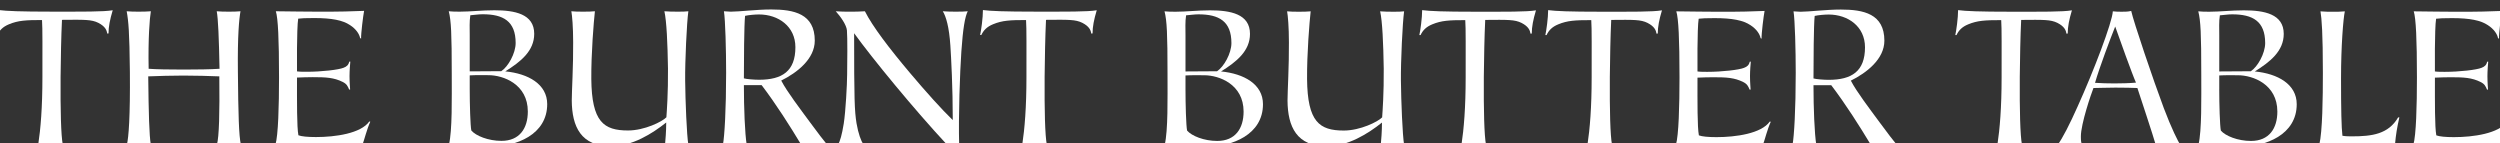
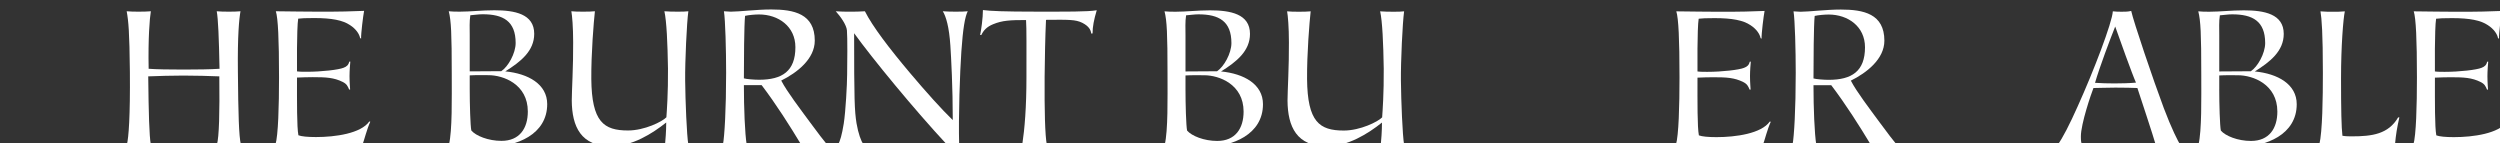
<svg xmlns="http://www.w3.org/2000/svg" width="100%" height="100%" viewBox="0 0 1885 108" version="1.1" xml:space="preserve" style="fill-rule:evenodd;clip-rule:evenodd;stroke-linejoin:round;stroke-miterlimit:2;">
  <rect x="0" y="0" width="1885" height="108" fill="#333333" stroke="none" />
-   <path d="M80.91,25.35C80.46,22.79 79.4,19.93 74.13,17.22C69.01,14.66 63.59,14.81 46.73,14.96C46.13,27.31 45.83,43.87 45.68,58.02C45.53,83.32 45.98,102.14 47.34,109.06C44.48,108.76 41.47,108.76 38.16,108.76C34.85,108.76 31.99,108.76 28.82,109.06C30.63,97.17 31.98,81.05 31.98,58.17C31.98,38.45 32.13,20.83 31.68,15.11C19.63,15.11 13.76,15.41 6.84,18.27C2.02,20.23 -0.39,22.94 -2.04,26.4L-2.94,26.4C-2.19,23.09 -0.83,13.6 -0.83,7.58C4.74,8.33 15.58,8.78 38.92,8.78C62.26,8.78 78.07,8.93 84.99,7.73C82.88,14.81 81.83,20.08 81.83,25.2L80.93,25.35L80.91,25.35Z" style="fill:white;fill-rule:nonzero;" />
  <path d="M172.9,108.77C170.19,108.77 166.73,108.77 163.56,109.07C165.22,103.05 165.67,84.98 165.37,57.58C158.59,57.28 146.55,56.98 138.27,56.98C130.44,56.98 118.55,57.28 111.77,57.58C112.07,84.98 112.52,102.6 113.73,109.07C110.87,108.77 107.56,108.77 104.7,108.77C101.99,108.77 98.53,108.77 95.67,109.07C97.02,103.65 98.23,87.84 97.93,53.96C97.63,24.15 96.88,15.87 95.52,8.49C98.38,8.79 101.54,8.79 104.4,8.79C107.86,8.79 110.42,8.79 113.74,8.49C112.84,13.76 111.63,28.97 112.08,51.85C117.65,52.3 127.59,52.45 138.43,52.45C148.07,52.45 159.51,52.3 165.53,51.85C165.08,28.66 164.48,14.06 163.42,8.49C166.58,8.79 169.14,8.79 172.6,8.79C175.76,8.79 178.32,8.79 181.33,8.49C180.28,14.36 179.07,26.86 179.37,53.81C179.67,86.78 180.12,102.44 181.63,109.07C178.92,108.92 175.91,108.77 172.9,108.77Z" style="fill:white;fill-rule:nonzero;" />
  <path d="M279.2,91.75C276.49,97.77 274.83,105 273.18,109.52C267.91,109.22 252.4,108.77 238.4,108.77C231.93,108.77 212.8,108.77 207.68,109.07C209.79,101.99 210.39,79.71 210.39,58.33C210.39,29.57 209.64,13.76 207.98,8.49C214.3,8.64 237.64,8.79 237.64,8.79C254.65,8.94 268.21,8.49 274.53,8.19C273.78,12.1 272.12,25.5 272.27,29.12L271.52,28.67C270.92,25.66 268.51,21.89 263.84,18.88C258.42,15.27 250.29,13.61 236.89,13.61C230.72,13.61 226.95,13.76 224.84,14.06C223.64,21.29 223.94,53.81 223.94,53.81C225.9,54.11 228.91,54.11 231.32,54.11C242.61,54.11 255.41,52.6 259.02,51.1C261.43,50.2 262.78,48.99 263.39,46.43L264.14,46.43C263.99,48.09 263.54,53.06 263.54,57.42C263.54,62.24 263.99,66.76 263.99,67.51L263.24,67.51C262.19,64.95 261.43,63.29 258.42,61.79C251.79,58.48 245.77,58.18 235.83,58.18C232.37,58.18 227.25,58.33 223.94,58.48C223.94,77.3 223.79,95.52 224.99,101.99C227.25,102.89 231.92,103.34 238.24,103.34C252.85,103.34 272.12,100.63 278.44,91.6L279.19,91.75L279.2,91.75Z" style="fill:white;fill-rule:nonzero;" />
  <path d="M340.62,55.77C340.62,25.36 340.17,15.57 338.36,8.49C340.77,8.79 343.93,8.79 346.94,8.79C354.77,8.79 363.05,7.74 372.69,7.74C388.05,7.74 402.8,10.45 402.8,25.51C402.8,38.46 392.56,46.59 380.97,53.82C398.29,55.48 412.59,63.46 412.59,78.51C412.59,101.55 389.25,110.58 369.68,110.58C359.74,110.58 354.62,108.77 345.59,108.77C343.33,108.77 340.47,108.77 338.51,109.07C341.07,98.23 340.62,74.29 340.62,55.77ZM377.96,53.66C383.08,50.35 388.8,40.26 388.8,32.43C388.8,15.87 379.31,10.75 363.96,10.75C361.1,10.75 358.09,11.2 354.62,11.5C353.87,16.32 354.17,21.44 354.17,26.41L354.17,53.81L377.96,53.66ZM354.17,67.21C354.17,78.65 354.62,94.61 355.37,98.38C358.83,102.45 368.17,106.21 378.11,106.21C391.81,106.21 397.98,96.72 397.98,84.08C397.98,63.45 379.46,56.68 368.32,56.68C366.51,56.68 358.83,56.53 354.17,56.83L354.17,67.22L354.17,67.21Z" style="fill:white;fill-rule:nonzero;" />
  <path d="M510.76,108.77C507.3,108.77 503.83,108.77 501.43,109.07C501.73,105.91 502.33,99.13 502.33,92.36C491.79,100.79 476.58,110.28 460.77,110.28C438.03,110.28 431.26,95.52 431.11,75.8C431.11,69.02 432.31,49.15 432.16,31.83C432.16,20.39 431.41,11.8 430.8,8.49C433.21,8.79 436.52,8.79 439.68,8.79C442.84,8.79 445.85,8.79 448.56,8.49C447.66,16.62 445.7,40.41 445.85,59.53C446.15,91.9 455.19,98.38 473.55,98.38C485.9,98.38 499.3,91.75 502.46,88.44C502.76,84.22 503.82,70.07 503.66,51.7C503.36,32.43 502.61,15.87 500.95,8.49C503.81,8.79 508.18,8.79 511.19,8.79C514.5,8.79 516.46,8.79 519.02,8.49C517.82,17.07 516.46,46.28 516.61,60.74C516.76,75.95 517.81,102.3 519.02,109.07C516.61,108.77 513.6,108.77 510.74,108.77L510.76,108.77Z" style="fill:white;fill-rule:nonzero;" />
  <path d="M560.89,64.2C560.89,81.36 561.64,100.64 563,109.07C559.99,108.77 557.58,108.77 553.82,108.77C550.36,108.77 548.25,108.77 545.09,109.07C546.29,102.9 547.5,82.27 547.5,54.87C547.5,37.86 546.9,14.97 545.84,8.5C547.5,8.65 550.06,8.8 551.11,8.8C557.43,8.8 570.38,7.14 581.52,7.14C598.53,7.14 614.34,10.3 614.34,30.63C614.34,44.48 600.94,54.87 589.04,60.74C593.41,69.17 603.34,82.12 610.87,92.36C616.59,100.19 621.41,106.36 623.67,109.07C620.21,108.92 616.89,108.77 614.18,108.77C611.02,108.77 607.1,108.92 604.09,109.07C595.36,94.62 585.27,78.66 574.28,64.2L560.88,64.2L560.89,64.2ZM560.89,59.08C562.85,59.68 568.72,60.13 572.33,60.13C589.8,60.13 599.73,53.66 599.73,35.59C599.73,19.93 586.93,10.9 572.33,10.9C569.02,10.9 564.35,11.35 561.79,11.95C561.04,18.42 560.89,46.73 560.89,59.08Z" style="fill:white;fill-rule:nonzero;" />
  <path d="M714.02,109.07C689.48,82.72 657.56,43.87 644.01,25.05C644.01,75.34 644.31,83.47 645.82,92.96C647.18,100.94 649.28,106.36 651.09,109.07C648.53,108.77 645.67,108.77 641.3,108.77C637.69,108.77 634.37,108.77 631.81,109.07C633.47,106.51 634.82,101.54 636.18,93.26C636.93,88.44 637.54,81.06 637.99,73.99C638.44,66.76 638.74,59.84 638.74,56.07C638.89,48.24 639.04,27.91 638.59,22.95C638.29,18.88 633.77,12.41 630.16,8.5C633.62,8.8 637.69,8.8 640.55,8.8C643.86,8.8 648.68,8.8 652.14,8.5C657.86,19.94 670.66,36.66 686.02,54.87C698.07,69.17 710.11,82.57 718.39,90.55C718.39,65.86 717.19,43.72 716.58,34.39C715.68,20.39 713.27,12.26 710.86,8.49C714.17,8.79 717.94,8.79 720.65,8.79C723.96,8.79 727.12,8.79 729.68,8.49C727.57,12.71 726.07,21.44 724.86,38.9C723.81,54.11 722.6,87.53 723.2,109.06L714.02,109.06L714.02,109.07Z" style="fill:white;fill-rule:nonzero;" />
  <path d="M822.87,25.35C822.42,22.79 821.36,19.93 816.09,17.22C810.97,14.66 805.55,14.81 788.69,14.96C788.09,27.31 787.79,43.87 787.64,58.02C787.49,83.32 787.94,102.14 789.3,109.06C786.44,108.76 783.43,108.76 780.12,108.76C776.81,108.76 773.95,108.76 770.78,109.06C772.59,97.17 773.94,81.05 773.94,58.17C773.94,38.45 774.09,20.83 773.64,15.11C761.59,15.11 755.72,15.41 748.8,18.27C743.98,20.23 741.57,22.94 739.92,26.4L739.02,26.4C739.77,23.09 741.13,13.6 741.13,7.58C746.7,8.33 757.54,8.78 780.88,8.78C804.22,8.78 820.03,8.93 826.95,7.73C824.84,14.81 823.79,20.08 823.79,25.2L822.89,25.35L822.87,25.35Z" style="fill:white;fill-rule:nonzero;" />
  <path d="M880.31,55.82C880.31,25.41 879.86,15.62 878.05,8.54C880.46,8.84 883.62,8.84 886.63,8.84C894.46,8.84 902.74,7.79 912.38,7.79C927.74,7.79 942.49,10.5 942.49,25.56C942.49,38.51 932.25,46.64 920.66,53.87C937.97,55.53 952.28,63.51 952.28,78.56C952.28,101.6 928.94,110.63 909.37,110.63C899.43,110.63 894.31,108.82 885.28,108.82C883.02,108.82 880.16,108.82 878.2,109.12C880.76,98.28 880.31,74.34 880.31,55.82ZM917.65,53.72C922.77,50.41 928.49,40.32 928.49,32.49C928.49,15.93 919,10.81 903.65,10.81C900.79,10.81 897.78,11.26 894.31,11.56C893.56,16.38 893.86,21.5 893.86,26.47L893.86,53.87L917.65,53.72ZM893.86,67.27C893.86,78.71 894.31,94.67 895.06,98.44C898.52,102.51 907.86,106.27 917.8,106.27C931.5,106.27 937.67,96.78 937.67,84.14C937.67,63.51 919.15,56.74 908.01,56.74C906.2,56.74 898.52,56.59 893.86,56.89L893.86,67.28L893.86,67.27Z" style="fill:white;fill-rule:nonzero;" />
  <path d="M1050.45,108.82C1046.99,108.82 1043.52,108.82 1041.11,109.12C1041.41,105.96 1042.01,99.18 1042.01,92.41C1031.47,100.84 1016.26,110.33 1000.45,110.33C977.71,110.33 970.94,95.57 970.79,75.85C970.79,69.07 971.99,49.2 971.84,31.88C971.84,20.44 971.09,11.85 970.48,8.54C972.89,8.84 976.2,8.84 979.36,8.84C982.52,8.84 985.53,8.84 988.24,8.54C987.34,16.67 985.38,40.46 985.53,59.58C985.83,91.95 994.87,98.43 1013.23,98.43C1025.58,98.43 1038.98,91.8 1042.14,88.49C1042.44,84.27 1043.49,70.12 1043.34,51.75C1043.04,32.48 1042.29,15.92 1040.63,8.54C1043.49,8.84 1047.86,8.84 1050.87,8.84C1054.18,8.84 1056.14,8.84 1058.7,8.54C1057.5,17.12 1056.14,46.33 1056.29,60.79C1056.44,76 1057.49,102.35 1058.7,109.12C1056.29,108.82 1053.28,108.82 1050.42,108.82L1050.45,108.82Z" style="fill:white;fill-rule:nonzero;" />
-   <path d="M1154.03,25.41C1153.58,22.85 1152.52,19.99 1147.25,17.28C1142.13,14.72 1136.71,14.87 1119.85,15.02C1119.25,27.37 1118.95,43.93 1118.8,58.08C1118.65,83.38 1119.1,102.2 1120.46,109.12C1117.6,108.82 1114.59,108.82 1111.28,108.82C1107.97,108.82 1105.11,108.82 1101.95,109.12C1103.76,97.23 1105.11,81.11 1105.11,58.23C1105.11,38.51 1105.26,20.89 1104.81,15.17C1092.76,15.17 1086.89,15.47 1079.97,18.33C1075.15,20.29 1072.74,23 1071.09,26.46L1070.19,26.46C1070.94,23.15 1072.3,13.66 1072.3,7.64C1077.87,8.39 1088.71,8.84 1112.05,8.84C1135.39,8.84 1151.2,8.99 1158.12,7.79C1156.01,14.87 1154.96,20.14 1154.96,25.26L1154.06,25.41L1154.03,25.41Z" style="fill:white;fill-rule:nonzero;" />
-   <path d="M1249.04,25.41C1248.59,22.85 1247.53,19.99 1242.26,17.28C1237.14,14.72 1231.72,14.87 1214.86,15.02C1214.26,27.37 1213.96,43.93 1213.81,58.08C1213.66,83.38 1214.11,102.2 1215.47,109.12C1212.61,108.82 1209.6,108.82 1206.29,108.82C1202.98,108.82 1200.12,108.82 1196.95,109.12C1198.76,97.23 1200.11,81.11 1200.11,58.23C1200.11,38.51 1200.26,20.89 1199.81,15.17C1187.76,15.17 1181.89,15.47 1174.97,18.33C1170.15,20.29 1167.74,23 1166.09,26.46L1165.19,26.46C1165.94,23.15 1167.3,13.66 1167.3,7.64C1172.87,8.39 1183.71,8.84 1207.05,8.84C1230.39,8.84 1246.2,8.99 1253.12,7.79C1251.01,14.87 1249.96,20.14 1249.96,25.26L1249.06,25.41L1249.04,25.41Z" style="fill:white;fill-rule:nonzero;" />
  <path d="M1335.16,91.81C1332.45,97.83 1330.79,105.06 1329.14,109.58C1323.87,109.28 1308.36,108.83 1294.36,108.83C1287.89,108.83 1268.76,108.83 1263.64,109.13C1265.75,102.05 1266.35,79.77 1266.35,58.39C1266.35,29.63 1265.6,13.82 1263.94,8.55C1270.26,8.7 1293.6,8.85 1293.6,8.85C1310.61,9 1324.17,8.55 1330.49,8.25C1329.74,12.16 1328.08,25.56 1328.23,29.18L1327.48,28.73C1326.88,25.72 1324.47,21.95 1319.8,18.94C1314.38,15.33 1306.25,13.67 1292.85,13.67C1286.68,13.67 1282.91,13.82 1280.8,14.12C1279.6,21.35 1279.9,53.87 1279.9,53.87C1281.86,54.17 1284.87,54.17 1287.28,54.17C1298.57,54.17 1311.37,52.66 1314.98,51.16C1317.39,50.26 1318.74,49.05 1319.35,46.49L1320.1,46.49C1319.95,48.15 1319.5,53.12 1319.5,57.48C1319.5,62.3 1319.95,66.82 1319.95,67.57L1319.2,67.57C1318.15,65.01 1317.39,63.35 1314.38,61.85C1307.75,58.54 1301.73,58.24 1291.79,58.24C1288.33,58.24 1283.21,58.39 1279.9,58.54C1279.9,77.36 1279.75,95.58 1280.95,102.05C1283.21,102.95 1287.88,103.4 1294.2,103.4C1308.81,103.4 1328.08,100.69 1334.4,91.66L1335.15,91.81L1335.16,91.81Z" style="fill:white;fill-rule:nonzero;" />
  <path d="M1367.37,64.26C1367.37,81.42 1368.12,100.7 1369.48,109.13C1366.47,108.83 1364.06,108.83 1360.3,108.83C1356.84,108.83 1354.73,108.83 1351.57,109.13C1352.77,102.96 1353.98,82.33 1353.98,54.93C1353.98,37.92 1353.38,15.03 1352.32,8.56C1353.98,8.71 1356.54,8.86 1357.59,8.86C1363.91,8.86 1376.86,7.2 1388,7.2C1405.01,7.2 1420.82,10.36 1420.82,30.69C1420.82,44.54 1407.42,54.93 1395.53,60.8C1399.9,69.23 1409.83,82.18 1417.36,92.42C1423.08,100.25 1427.9,106.42 1430.16,109.13C1426.7,108.98 1423.38,108.83 1420.67,108.83C1417.51,108.83 1413.59,108.98 1410.58,109.13C1401.85,94.68 1391.76,78.72 1380.77,64.26L1367.37,64.26ZM1367.37,59.14C1369.33,59.74 1375.2,60.19 1378.81,60.19C1396.28,60.19 1406.21,53.72 1406.21,35.65C1406.21,19.99 1393.41,10.96 1378.81,10.96C1375.5,10.96 1370.83,11.41 1368.27,12.01C1367.52,18.48 1367.37,46.79 1367.37,59.14Z" style="fill:white;fill-rule:nonzero;" />
-   <path d="M1558.14,25.41C1557.69,22.85 1556.63,19.99 1551.36,17.28C1546.24,14.72 1540.82,14.87 1523.96,15.02C1523.36,27.37 1523.06,43.93 1522.91,58.08C1522.76,83.38 1523.21,102.2 1524.57,109.12C1521.71,108.82 1518.7,108.82 1515.39,108.82C1512.08,108.82 1509.22,108.82 1506.05,109.12C1507.86,97.23 1509.21,81.11 1509.21,58.23C1509.21,38.51 1509.36,20.89 1508.91,15.17C1496.86,15.17 1490.99,15.47 1484.07,18.33C1479.25,20.29 1476.84,23 1475.19,26.46L1474.29,26.46C1475.04,23.15 1476.4,13.66 1476.4,7.64C1481.97,8.39 1492.81,8.84 1516.15,8.84C1539.49,8.84 1555.3,8.99 1562.22,7.79C1560.11,14.87 1559.06,20.14 1559.06,25.26L1558.16,25.41L1558.14,25.41Z" style="fill:white;fill-rule:nonzero;" />
  <path d="M1635.68,108.82C1631.92,108.82 1628.3,109.12 1625.44,109.27C1623.63,102.64 1613.39,71.93 1611.59,66.36C1608.88,66.21 1600.45,66.06 1595.03,66.06C1589.61,66.06 1581.48,66.36 1578.47,66.36C1576.66,70.88 1568.98,93.46 1568.98,102.8C1568.98,105.81 1569.13,107.62 1569.88,109.12C1568.07,109.12 1566.57,108.82 1562.05,108.82C1558.14,108.82 1554.37,109.12 1551.51,109.12C1554.97,104.6 1560.69,93.46 1566.57,80.21C1578.62,53.56 1592.62,16.97 1593.07,8.54C1595.18,8.84 1597.74,8.84 1600,8.84C1602.71,8.84 1604.37,8.84 1606.93,8.24C1608.59,16.07 1623.49,60.19 1631.47,81.42C1637.19,96.63 1642.46,107.17 1643.97,109.12C1641.56,109.12 1638.7,108.82 1635.69,108.82L1635.68,108.82ZM1594.87,19.99C1591.41,28.57 1582.98,50.86 1579.66,62.45C1583.12,62.75 1590.35,62.9 1594.26,62.9C1598.63,62.9 1606,62.75 1610.52,62.3C1607.96,56.73 1597.57,27.82 1594.86,19.99L1594.87,19.99Z" style="fill:white;fill-rule:nonzero;" />
  <path d="M1659.76,55.82C1659.76,25.41 1659.31,15.62 1657.5,8.54C1659.91,8.84 1663.07,8.84 1666.08,8.84C1673.91,8.84 1682.19,7.79 1691.83,7.79C1707.19,7.79 1721.94,10.5 1721.94,25.56C1721.94,38.51 1711.7,46.64 1700.11,53.87C1717.43,55.53 1731.73,63.51 1731.73,78.56C1731.73,101.6 1708.39,110.63 1688.82,110.63C1678.88,110.63 1673.76,108.82 1664.73,108.82C1662.47,108.82 1659.61,108.82 1657.65,109.12C1660.21,98.28 1659.76,74.34 1659.76,55.82ZM1697.1,53.72C1702.22,50.41 1707.94,40.32 1707.94,32.49C1707.94,15.93 1698.45,10.81 1683.1,10.81C1680.24,10.81 1677.23,11.26 1673.77,11.56C1673.02,16.38 1673.32,21.5 1673.32,26.47L1673.32,53.87L1697.11,53.72L1697.1,53.72ZM1673.31,67.27C1673.31,78.71 1673.76,94.67 1674.51,98.44C1677.97,102.51 1687.31,106.27 1697.25,106.27C1710.95,106.27 1717.13,96.78 1717.13,84.14C1717.13,63.51 1698.61,56.74 1687.47,56.74C1685.66,56.74 1677.98,56.59 1673.32,56.89L1673.32,67.28L1673.31,67.27Z" style="fill:white;fill-rule:nonzero;" />
  <path d="M1809.12,88.5C1807.31,96.63 1806.56,101 1805.81,109.13C1794.67,108.68 1781.72,108.83 1769.67,108.83C1759.88,108.83 1755.37,108.98 1748.74,109.13C1751.15,99.04 1751.45,73.9 1751.45,54.93C1751.45,25.12 1750.55,13.83 1749.64,8.56C1752.65,8.86 1756.26,8.86 1758.97,8.86C1761.83,8.86 1765.29,8.86 1768,8.56C1766.8,14.13 1765.14,34.76 1765.14,58.85C1765.14,82.94 1765.44,96.19 1766.19,102.36C1768.75,102.81 1771.16,102.81 1773.27,102.81C1788.63,102.81 1800.82,101.15 1808.2,88.51L1809.12,88.51L1809.12,88.5Z" style="fill:white;fill-rule:nonzero;" />
  <path d="M1891.18,91.81C1888.47,97.83 1886.81,105.06 1885.16,109.58C1879.89,109.28 1864.38,108.83 1850.38,108.83C1843.91,108.83 1824.78,108.83 1819.66,109.13C1821.77,102.05 1822.37,79.77 1822.37,58.39C1822.37,29.63 1821.62,13.82 1819.96,8.55C1826.28,8.7 1849.62,8.85 1849.62,8.85C1866.63,9 1880.19,8.55 1886.51,8.25C1885.76,12.16 1884.1,25.56 1884.25,29.18L1883.5,28.73C1882.9,25.72 1880.49,21.95 1875.82,18.94C1870.4,15.33 1862.27,13.67 1848.87,13.67C1842.7,13.67 1838.93,13.82 1836.82,14.12C1835.62,21.35 1835.92,53.87 1835.92,53.87C1837.88,54.17 1840.89,54.17 1843.3,54.17C1854.59,54.17 1867.39,52.66 1871,51.16C1873.41,50.26 1874.76,49.05 1875.37,46.49L1876.12,46.49C1875.97,48.15 1875.52,53.12 1875.52,57.48C1875.52,62.3 1875.97,66.82 1875.97,67.57L1875.22,67.57C1874.17,65.01 1873.41,63.35 1870.4,61.85C1863.78,58.54 1857.75,58.24 1847.82,58.24C1844.36,58.24 1839.24,58.39 1835.93,58.54C1835.93,77.36 1835.78,95.58 1836.98,102.05C1839.24,102.95 1843.91,103.4 1850.23,103.4C1864.83,103.4 1884.11,100.69 1890.43,91.66L1891.18,91.81Z" style="fill:white;fill-rule:nonzero;" />
</svg>